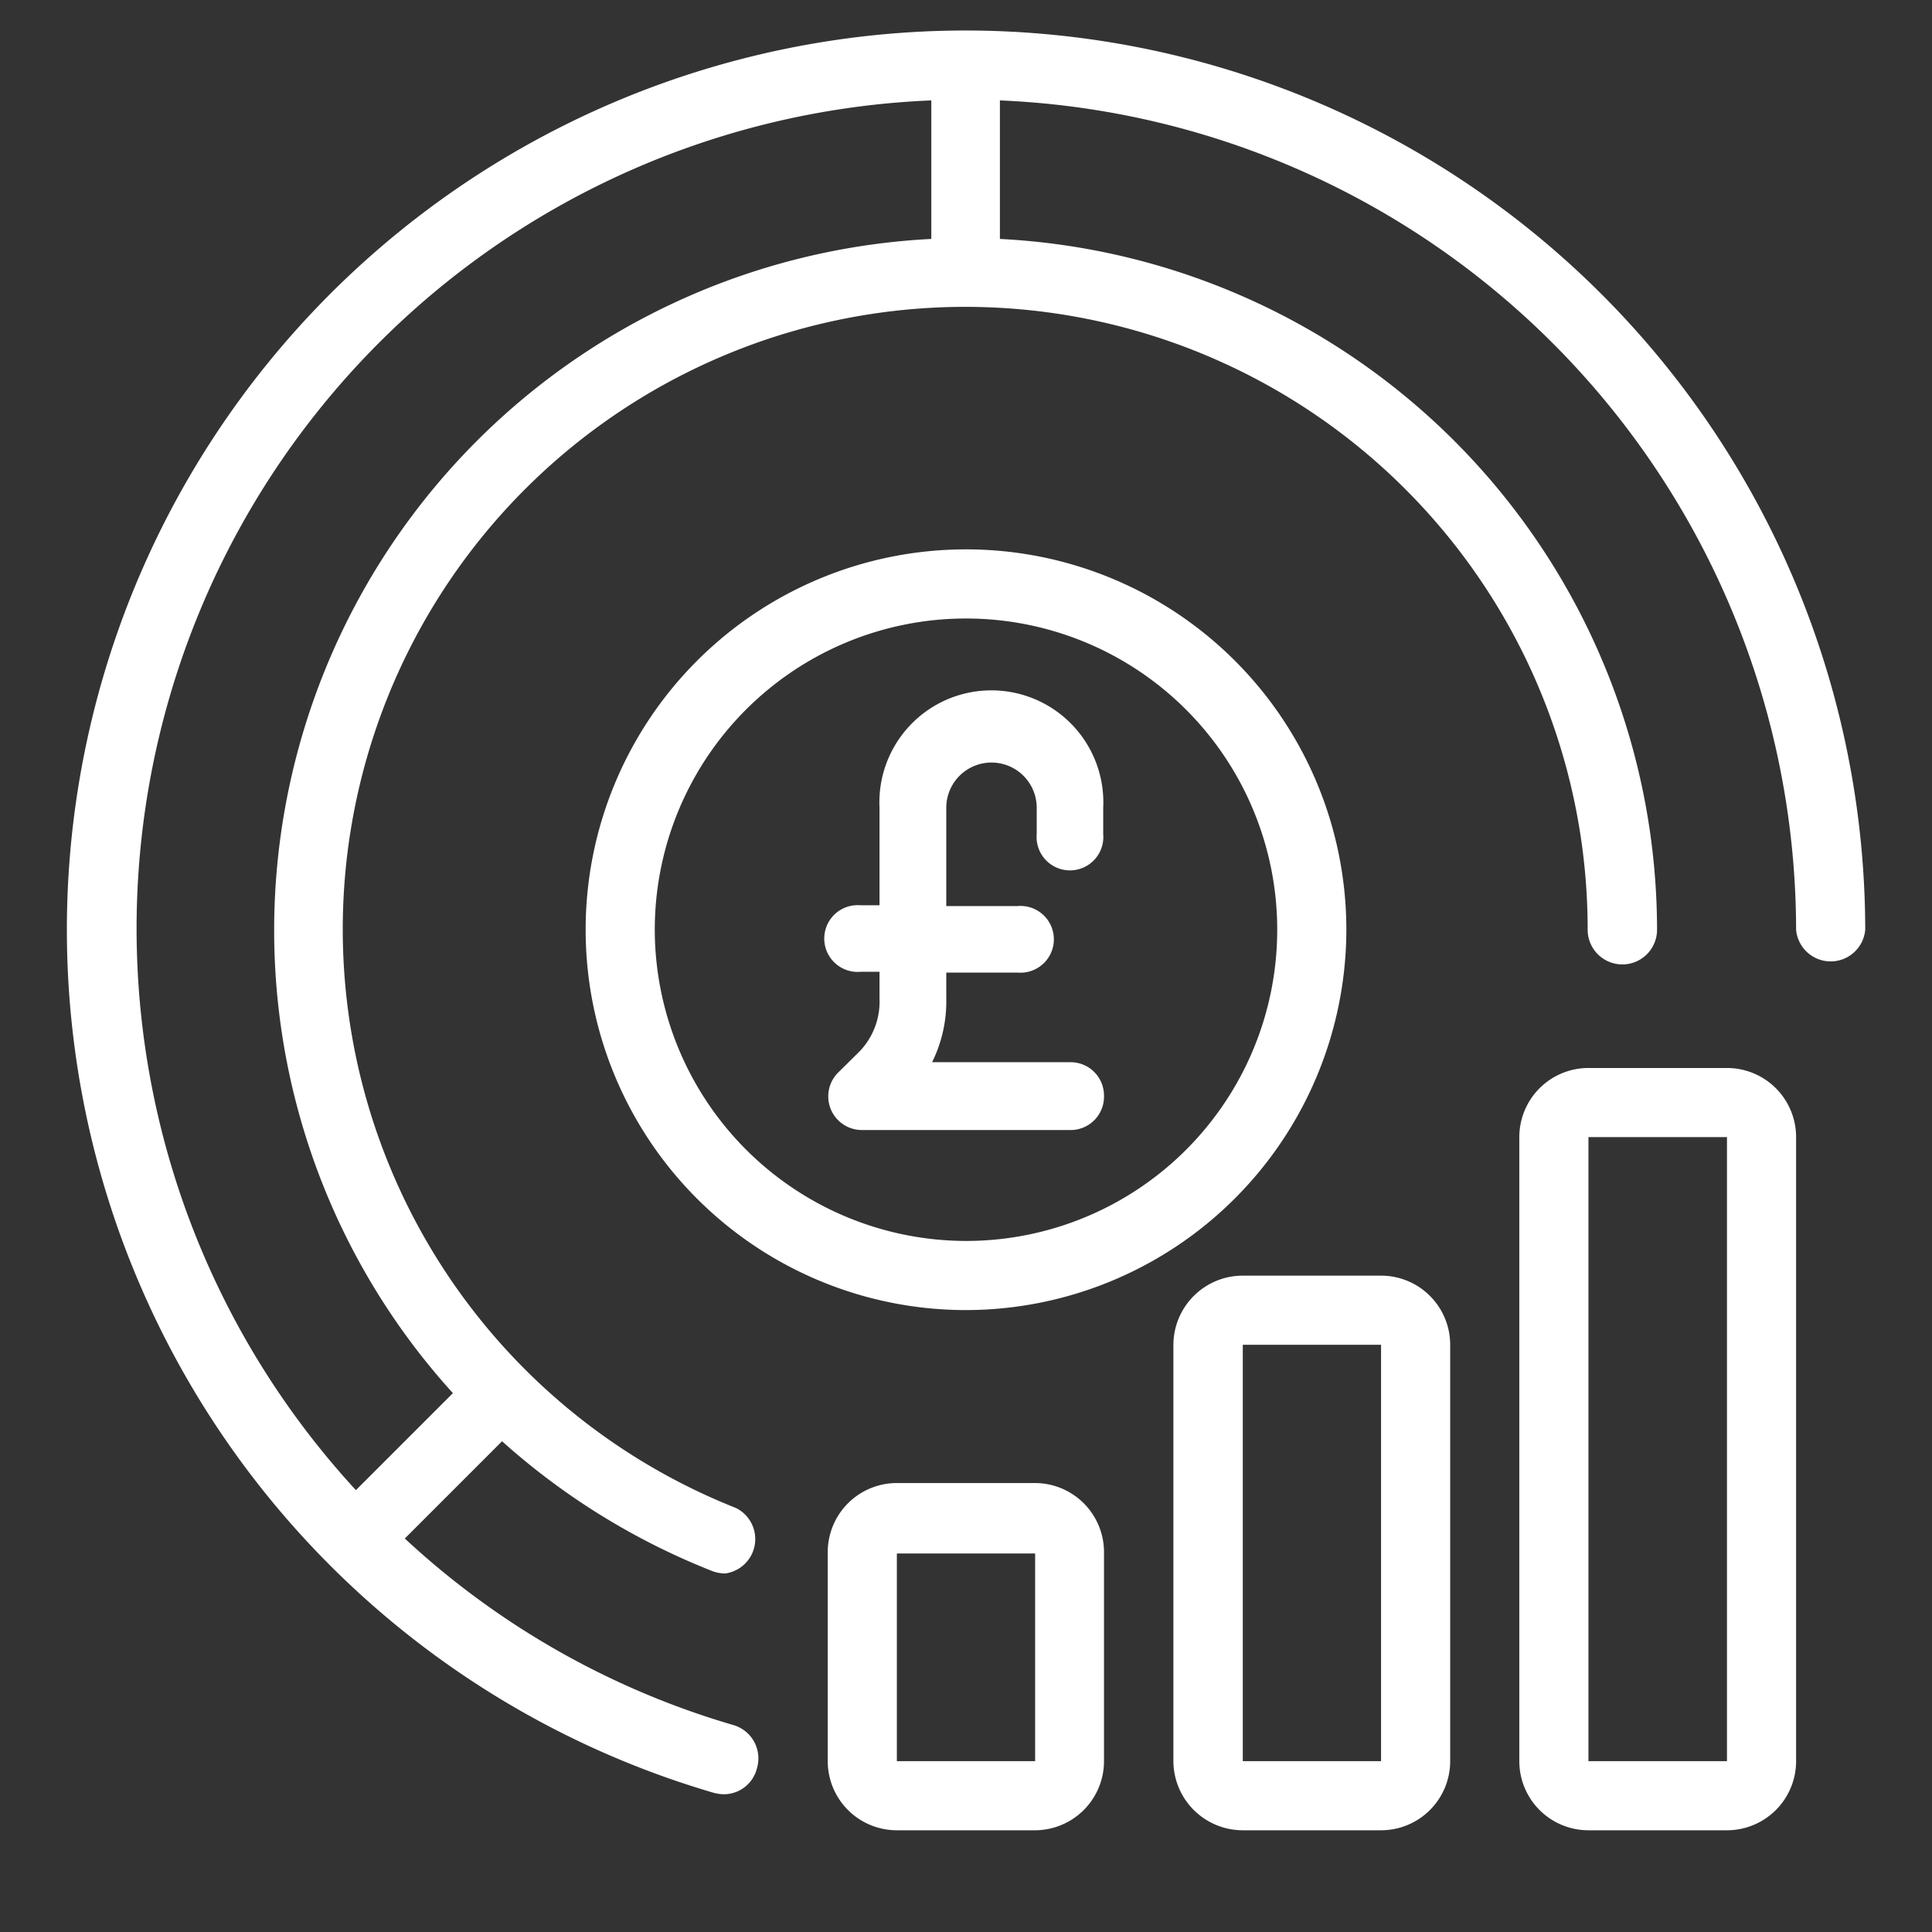
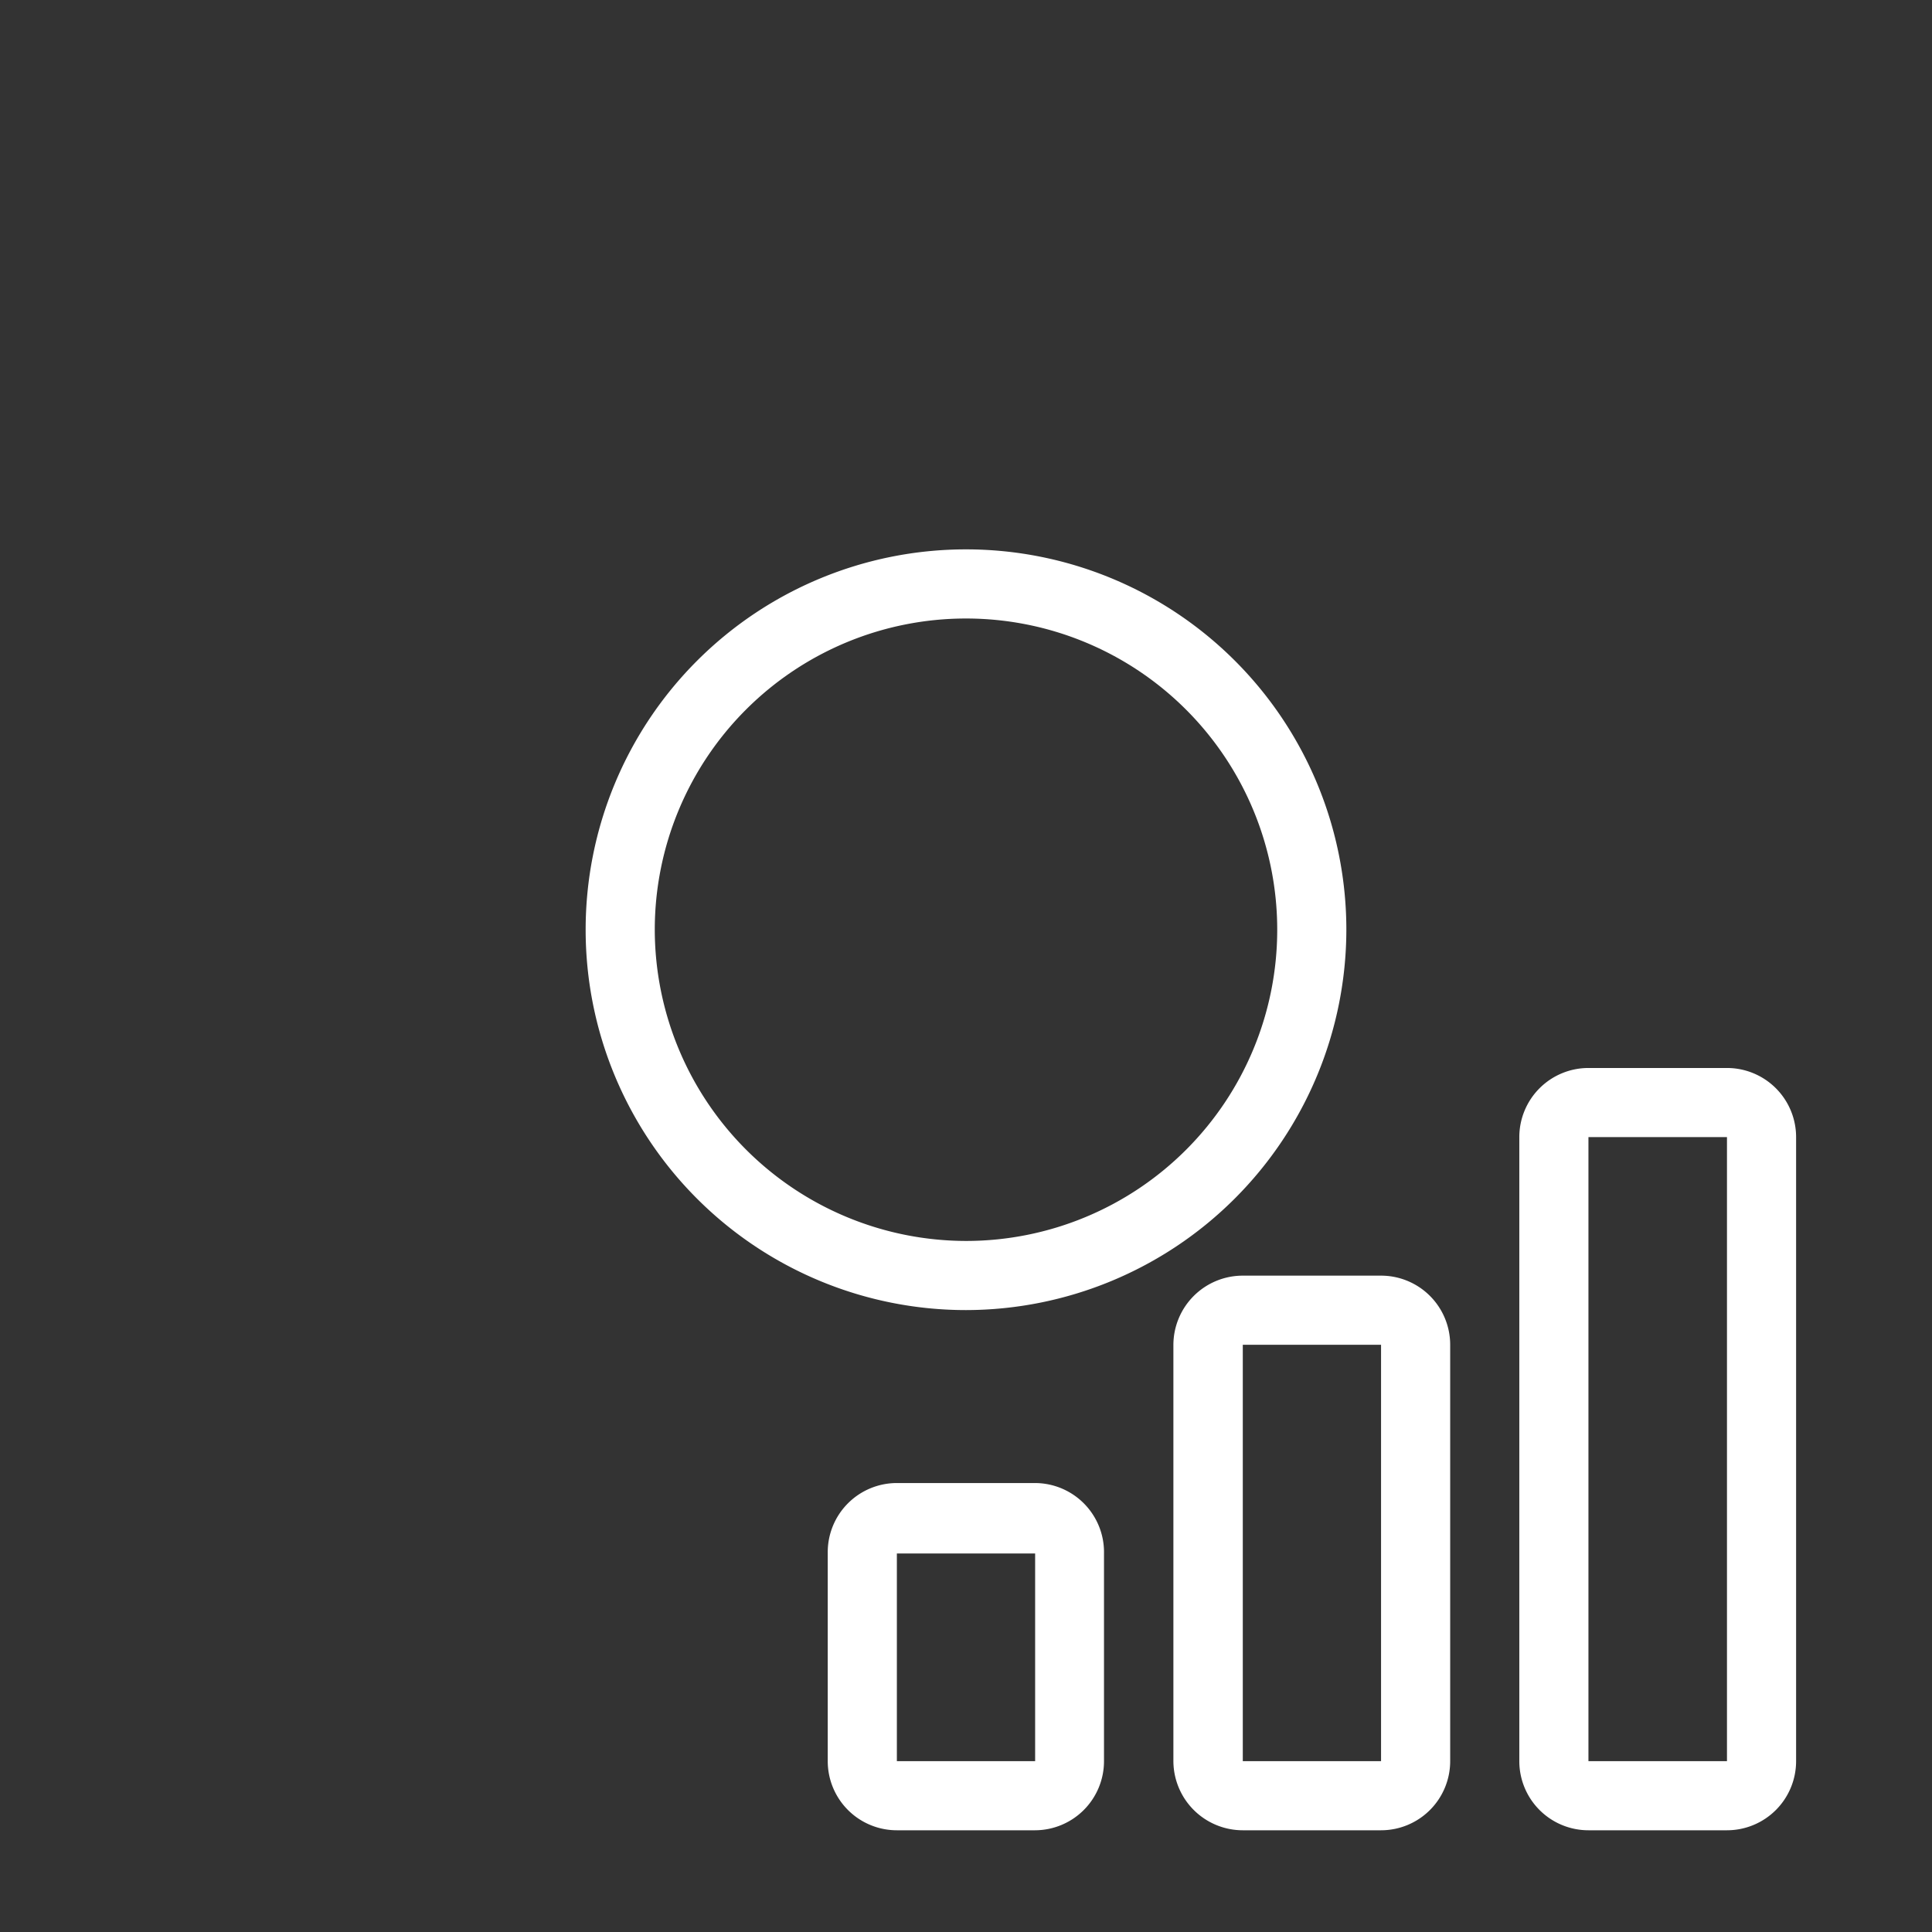
<svg xmlns="http://www.w3.org/2000/svg" id="Layer_1" data-name="Layer 1" viewBox="0 0 73.5 73.5">
  <rect x="0" y="0" width="73.5" height="73.5" fill="#333333" stroke="none" />
  <defs>
    <style>.cls-1{fill:#fff;}</style>
  </defs>
  <title>Partners jobs copy 3</title>
  <path class="cls-1" d="M51.22,35.37A14.47,14.47,0,1,0,36.75,49.84,14.49,14.49,0,0,0,51.22,35.37Zm-26.31,0A11.84,11.84,0,1,1,36.75,47.21,11.86,11.86,0,0,1,24.91,35.37Z" />
  <path class="cls-1" d="M39.38,56.42H34.12a2.63,2.63,0,0,0-2.63,2.63V67a2.63,2.63,0,0,0,2.63,2.63h5.26A2.63,2.63,0,0,0,42,67v-7.9A2.63,2.63,0,0,0,39.38,56.42ZM34.12,67v-7.9h5.26V67Z" />
  <path class="cls-1" d="M52.54,48.53H47.28a2.64,2.64,0,0,0-2.64,2.63V67a2.64,2.64,0,0,0,2.64,2.63h5.26A2.63,2.63,0,0,0,55.17,67V51.16A2.63,2.63,0,0,0,52.54,48.53ZM47.28,67V51.16h5.26V67Z" />
  <path class="cls-1" d="M65.7,40.63H60.43a2.63,2.63,0,0,0-2.63,2.63V67a2.63,2.63,0,0,0,2.63,2.63H65.7A2.63,2.63,0,0,0,68.33,67V43.26A2.63,2.63,0,0,0,65.7,40.63ZM60.43,67V43.26H65.7V67Z" />
-   <path class="cls-1" d="M36.75,1.16a34.21,34.21,0,0,0-9.58,67.05,1.57,1.57,0,0,0,.37.05,1.3,1.3,0,0,0,1.26-1,1.32,1.32,0,0,0-.89-1.63,31.21,31.21,0,0,1-12.51-7.1l3.7-3.7a26.55,26.55,0,0,0,8,4.94,1.41,1.41,0,0,0,.49.09A1.32,1.32,0,0,0,28,57.37a23.68,23.68,0,1,1,32.4-22,1.32,1.32,0,0,0,2.64,0,26.34,26.34,0,0,0-25-26.28V3.82A31.62,31.62,0,0,1,68.33,35.37a1.32,1.32,0,0,0,2.63,0A34.25,34.25,0,0,0,36.75,1.16ZM10.43,35.37A26.2,26.2,0,0,0,17.23,53l-3.69,3.69A31.53,31.53,0,0,1,35.43,3.82V9.09A26.34,26.34,0,0,0,10.43,35.37Z" />
-   <path class="cls-1" d="M42,41.68a1.27,1.27,0,0,0-1.27-1.27H35.46A5.21,5.21,0,0,0,36,38V37h2.71a1.27,1.27,0,1,0,0-2.53H36V30.73a1.72,1.72,0,0,1,3.44,0v1a1.27,1.27,0,1,0,2.53,0v-1a4.26,4.26,0,1,0-8.51,0v3.71h-.72a1.27,1.27,0,1,0,0,2.53h.72V38A2.73,2.73,0,0,1,32.7,40l-.83.82a1.28,1.28,0,0,0,.9,2.17h8A1.27,1.27,0,0,0,42,41.68Z" />
</svg>